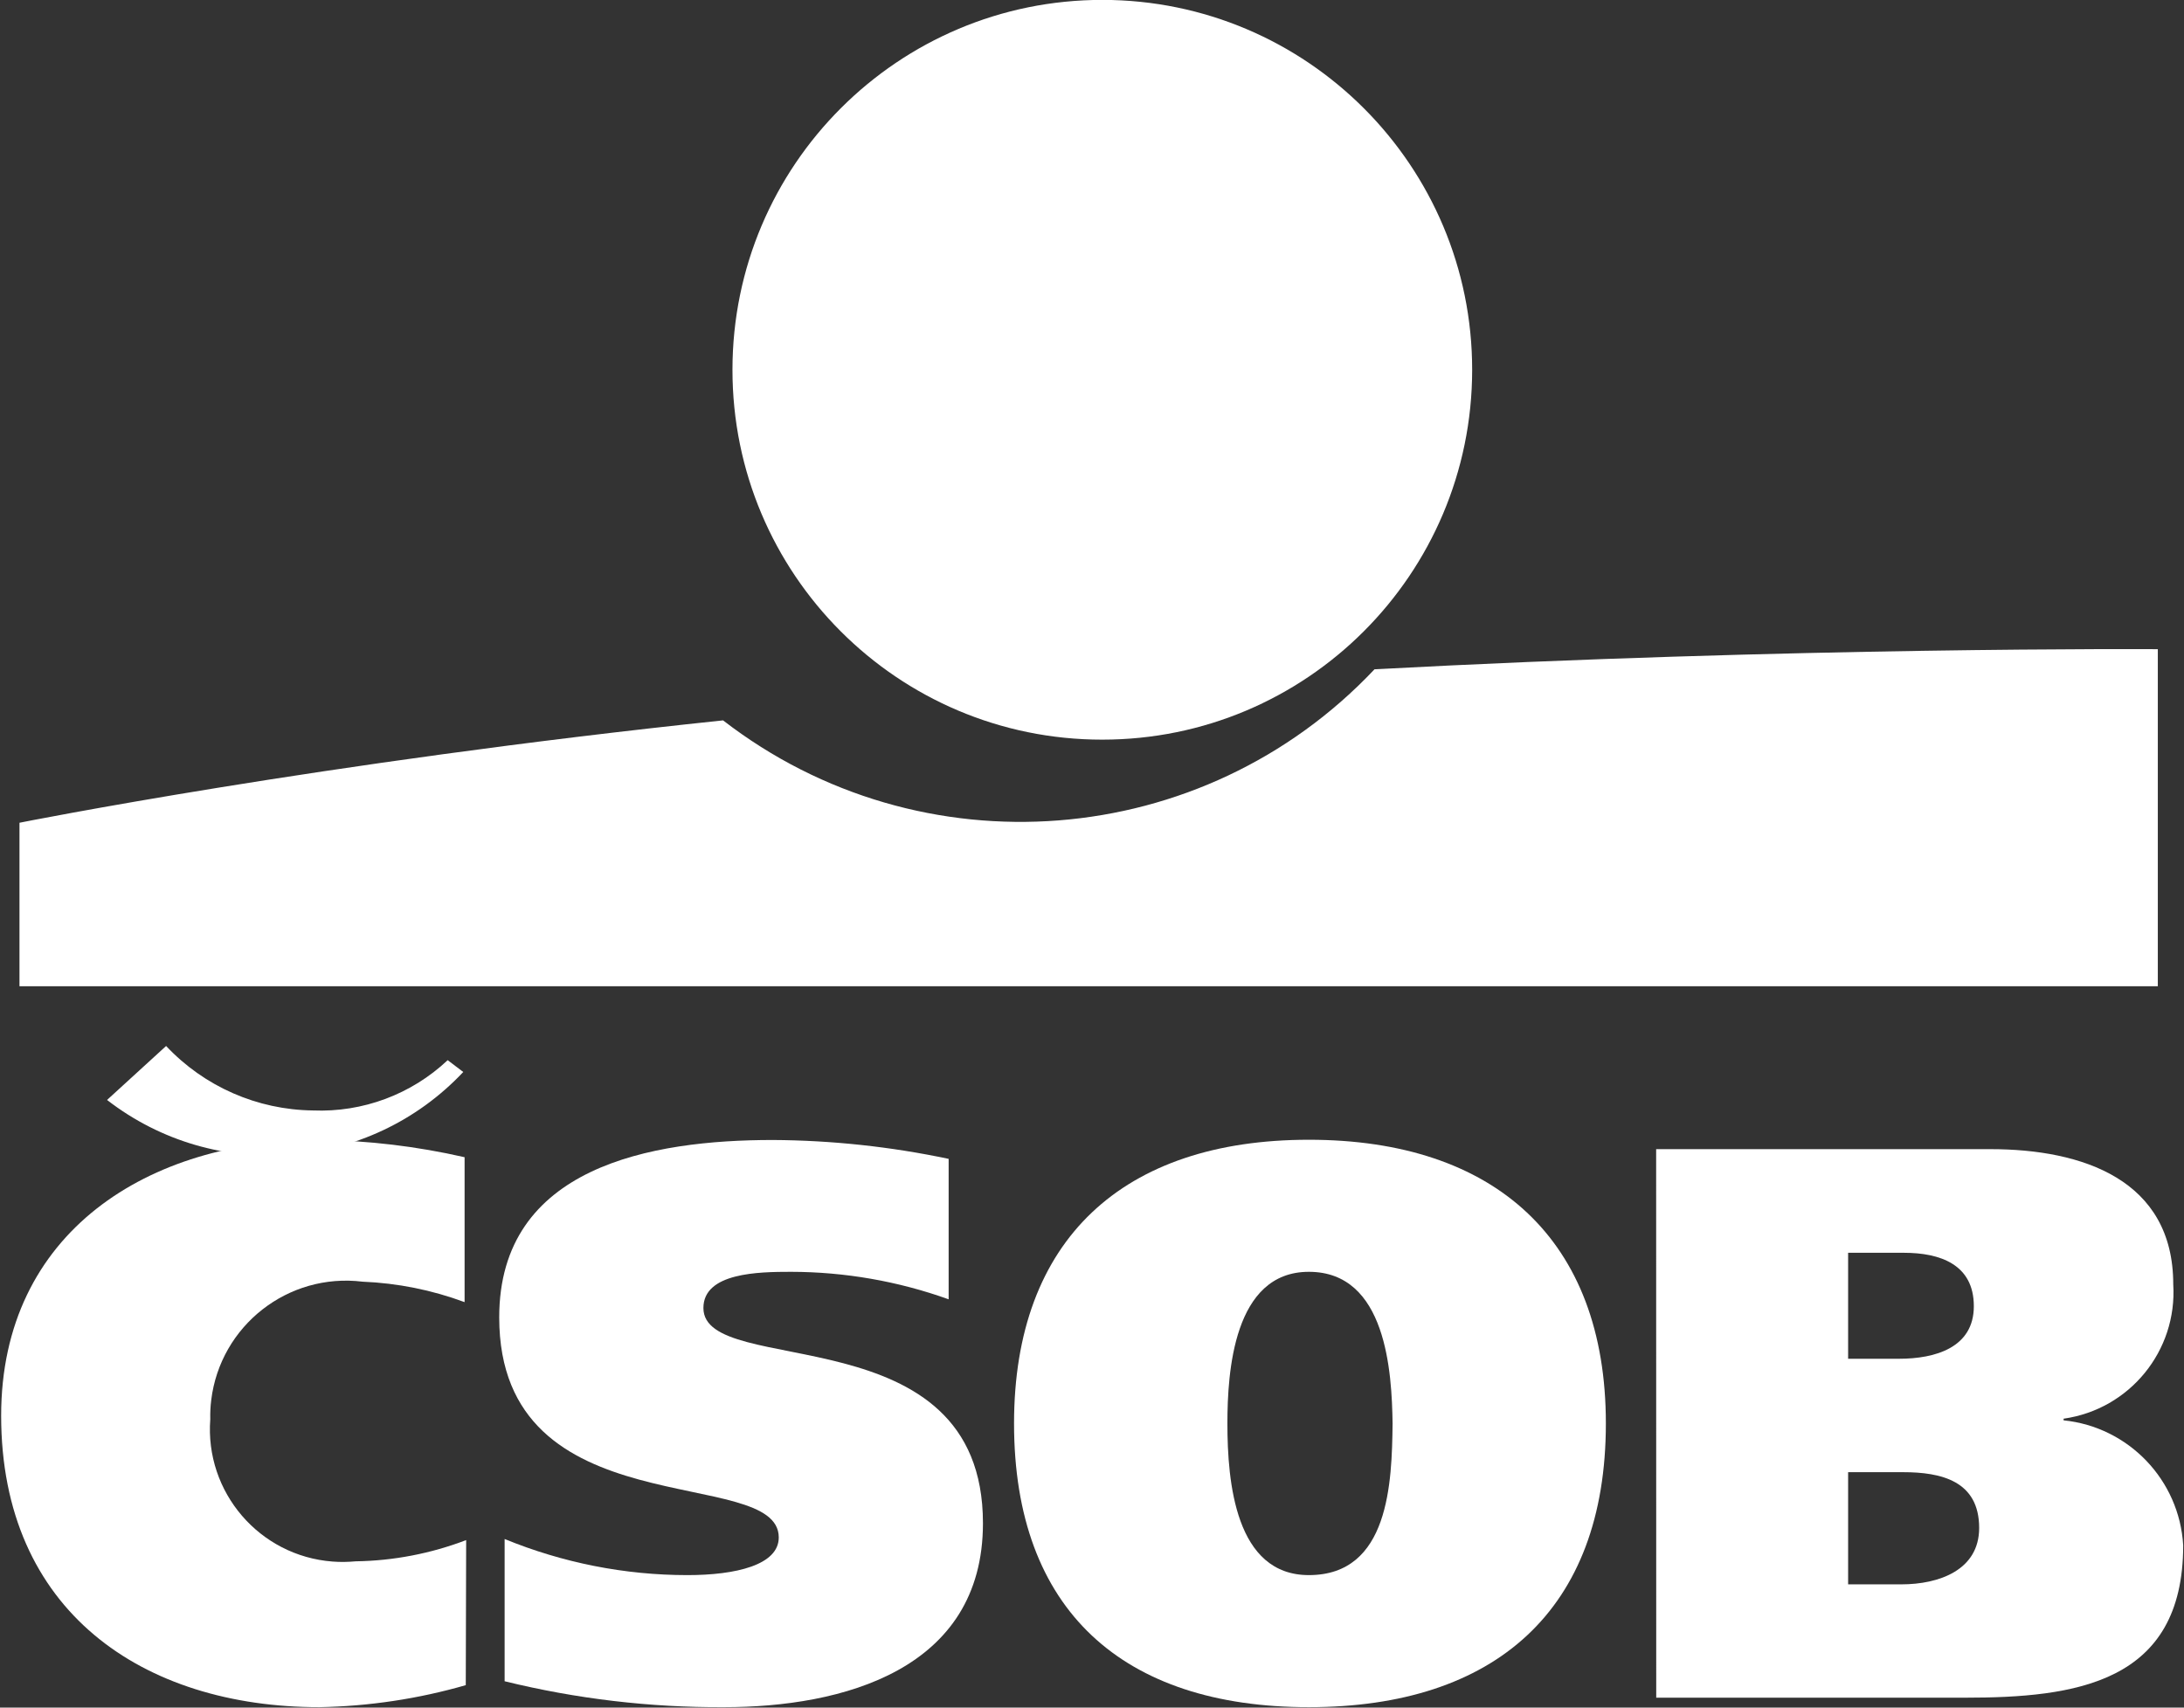
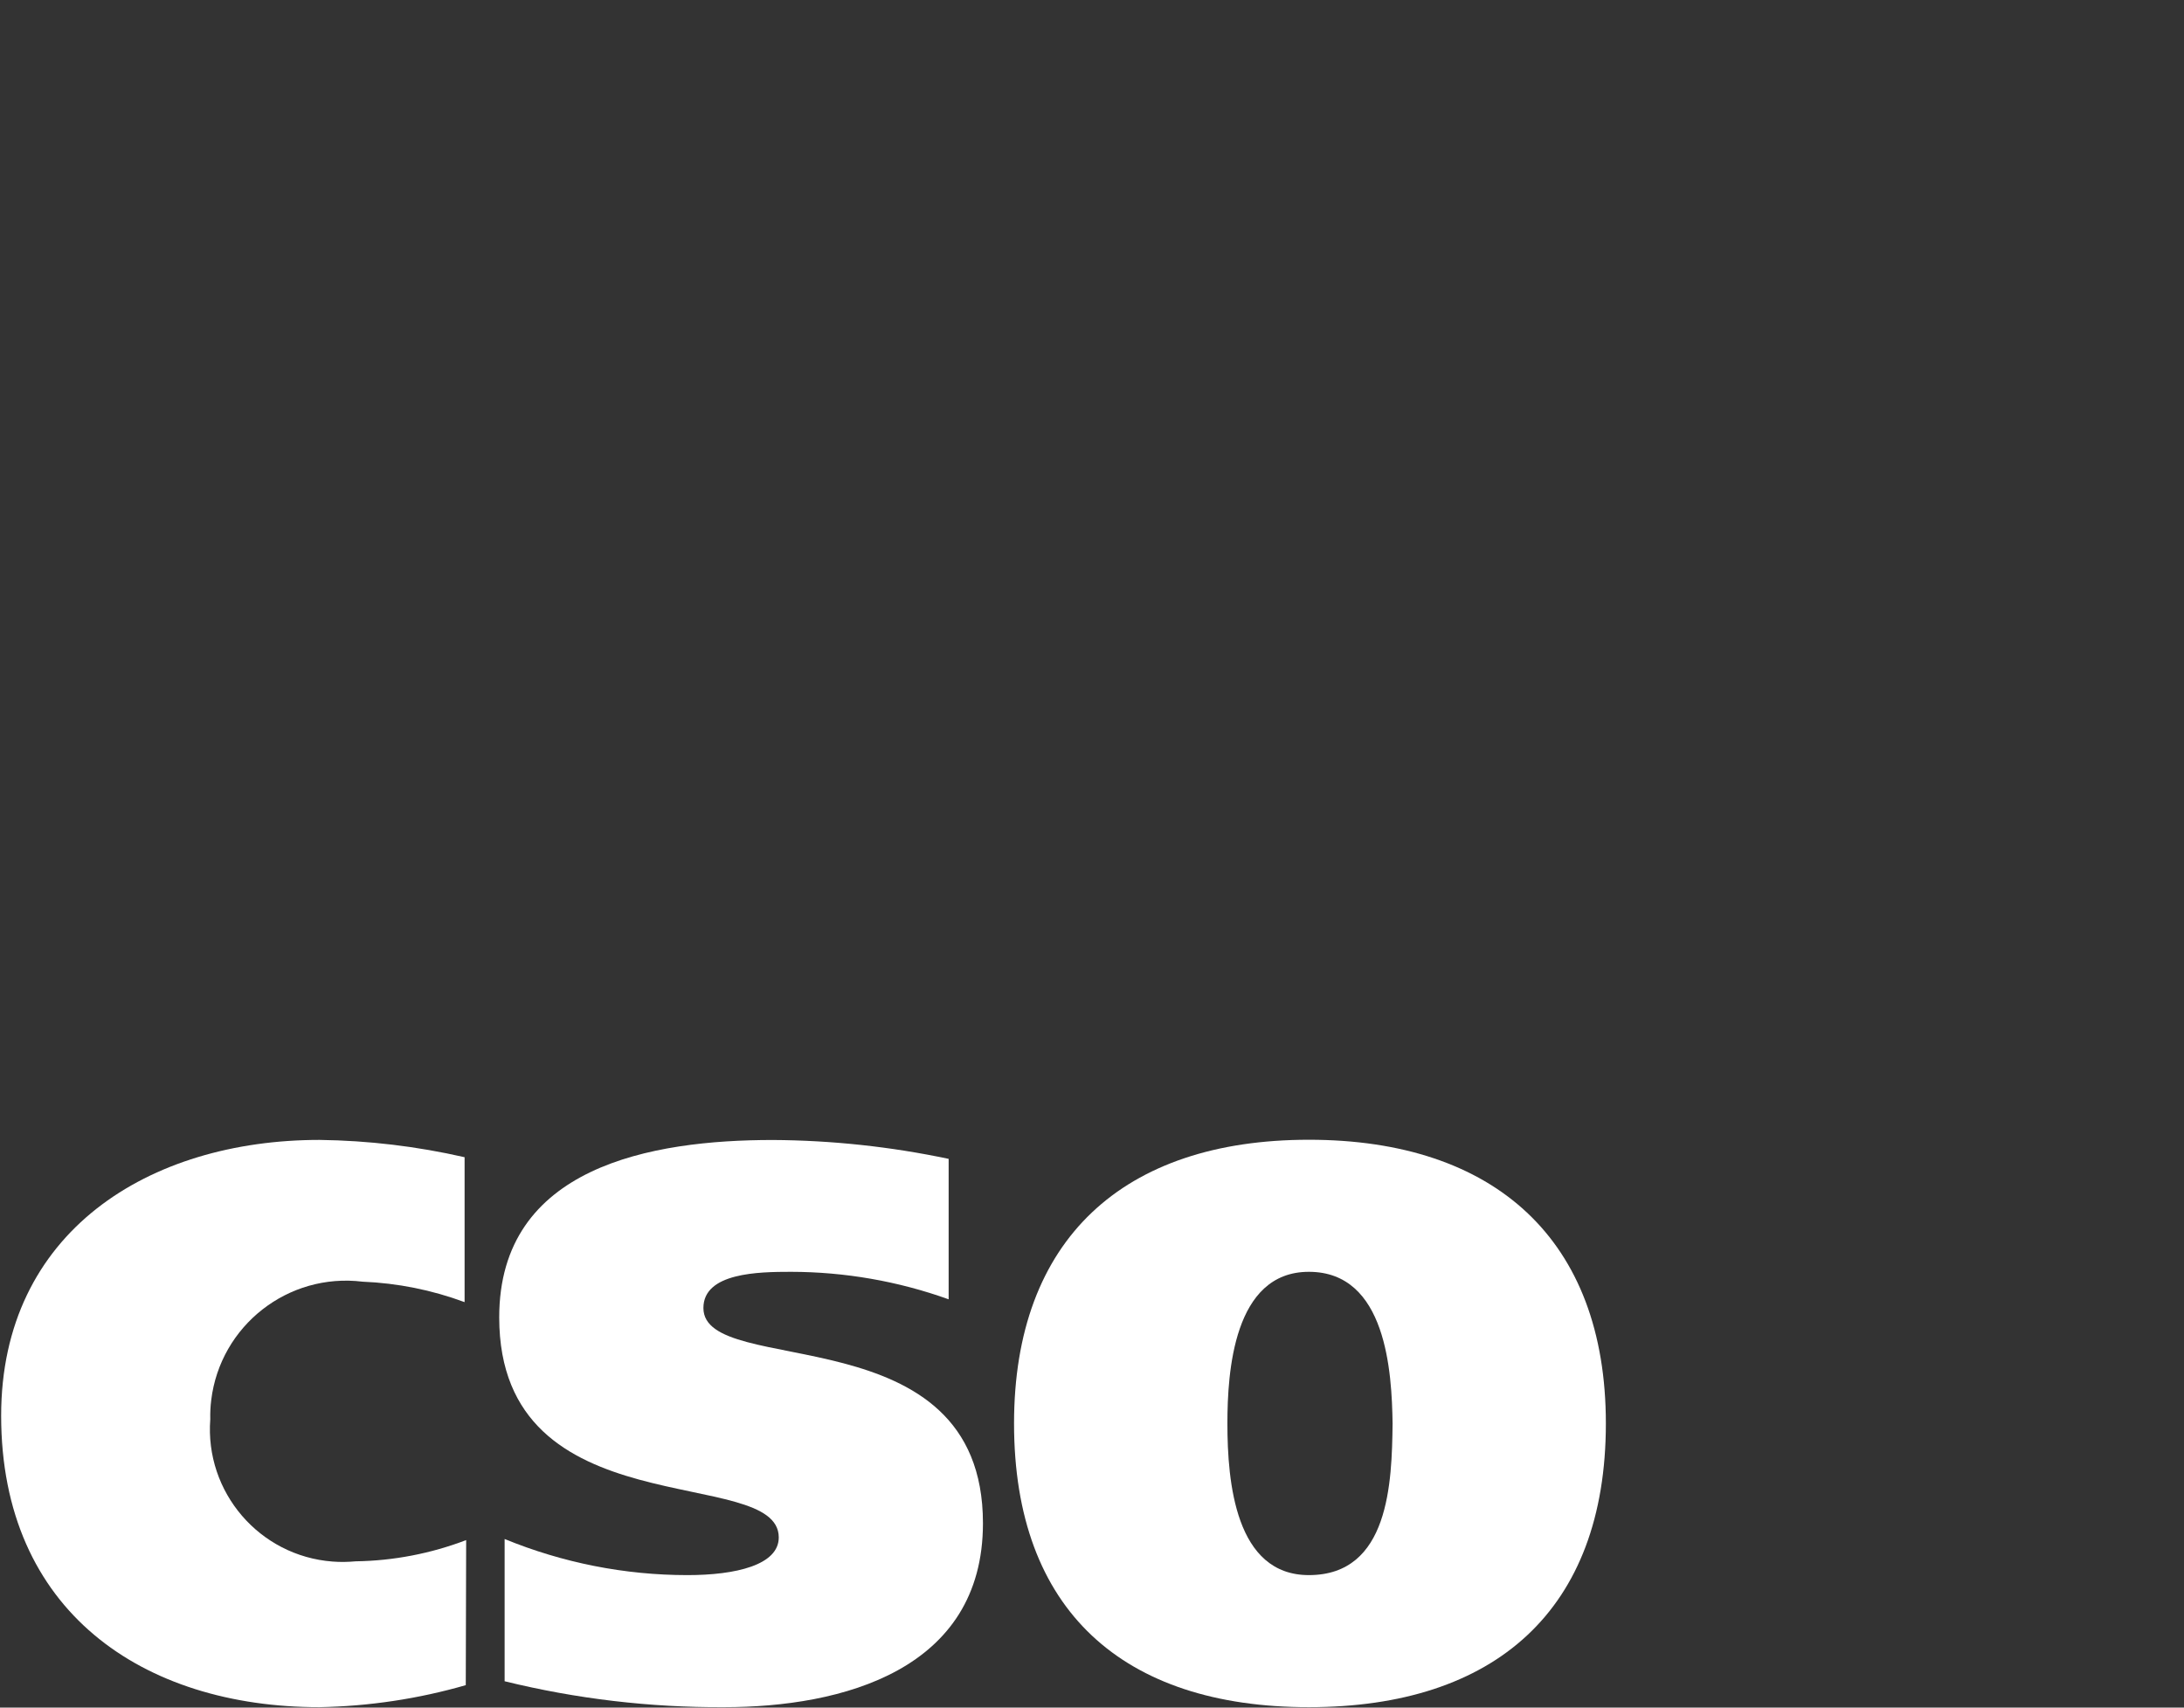
<svg xmlns="http://www.w3.org/2000/svg" version="1.1" id="Vrstva_1" x="0px" y="0px" viewBox="0 0 278.84 218" style="enable-background:new 0 0 278.84 218;" xml:space="preserve">
  <rect x="0" y="0" width="278.84" height="218" fill="#333333" stroke="none" />
  <style type="text/css">
	.st0{fill:#FFFFFF;}
	.st1{opacity:0.75;}
	.st2{fill-rule:evenodd;clip-rule:evenodd;fill:#FFFFFF;}
	.st3{opacity:0.25;fill-rule:evenodd;clip-rule:evenodd;fill:#FFFFFF;}
</style>
  <g id="Group_109" transform="translate(23.827 96.107)">
    <g id="Group_108">
      <g>
        <g>
          <g id="Group_107">
-             <path id="Path_401" class="st2" d="M116.88-1.68c26.07,0.02,47.23-21.11,47.25-47.19c0.02-26.07-21.11-47.23-47.19-47.25       c-26.07-0.02-47.23,21.11-47.25,47.19c0,0.01,0,0.02,0,0.03C69.68-22.83,90.81-1.68,116.88-1.68       C116.88-1.68,116.88-1.68,116.88-1.68" />
-             <path id="Path_402" class="st2" d="M151.68-10.68c-21.92,23.24-57.91,26.07-83.19,6.54C16.98,1.26-21.34,8.93-21.34,8.93V29.8       h273.01v-43.03c0,0-46.58-0.3-100.03,2.57" />
            <path id="Path_403" class="st2" d="M35.64,119.03c-6.07,1.75-12.35,2.69-18.67,2.81c-22.56,0-40.65-12.24-40.65-37.21       c0-23.48,18.87-35.21,40.65-35.21c6.24,0.08,12.44,0.82,18.52,2.21v18.5c-4.18-1.55-8.57-2.43-13.02-2.61       C12.95,66.35,4.3,73.13,3.14,82.64c-0.1,0.81-0.14,1.62-0.12,2.43c-0.71,9.33,6.28,17.47,15.61,18.18       c0.99,0.08,1.98,0.06,2.96-0.03c4.82-0.07,9.59-0.99,14.1-2.71L35.64,119.03z" />
            <path id="Path_404" class="st2" d="M97.29,69.77c-6.46-2.32-13.27-3.5-20.13-3.51c-4.12,0-11.18,0.1-11.18,4.62       c0,9.13,35.69,0.5,35.69,27.48c0,18.76-18,23.48-33.07,23.48c-9.43,0.05-18.84-1.06-28-3.31v-18.16       c7.41,3.04,15.34,4.61,23.34,4.61c6.18,0,11.66-1.29,11.66-4.81c0-9.43-35.69-0.9-35.69-28.1c0-19.26,19.45-22.64,34.91-22.64       c7.55,0.04,15.08,0.85,22.47,2.41V69.77z" />
            <path id="Path_405" class="st2" d="M143.28,121.84c-23.72,0-37.64-12.34-37.64-36.22c0-23.48,13.91-36.22,37.64-36.22       s37.92,12.75,37.92,36.22C181.2,109.49,167.01,121.84,143.28,121.84 M143.28,104.98c10.28,0,10.6-11.84,10.69-19.36       c-0.1-6.52-0.77-19.36-10.69-19.36c-9.63,0-10.4,12.84-10.4,19.36C132.88,93.14,133.91,104.98,143.28,104.98" />
-             <path id="Path_406" class="st2" d="M187.62,50.6h42.68c11.77,0,23.34,3.92,23.34,17.25c0.53,8.5-5.57,15.97-14,17.16v0.21       c8.31,0.85,14.78,7.61,15.27,15.95c0,17.65-13.8,19.46-27.91,19.46h-39.37L187.62,50.6z M212.13,106.16h6.81       c4.76,0,9.92-1.8,9.92-7.2c0-6.02-4.86-7.12-9.72-7.12h-7.01V106.16z M212.13,77.36h6.51c4.58,0,9.54-1.4,9.54-6.71       c0-5.32-4.28-6.82-8.95-6.82h-7.1L212.13,77.36L212.13,77.36z" />
-             <path id="Path_407" class="st2" d="M-10.16,44.32c13.82,10.69,33.5,9.15,45.48-3.57l-1.99-1.51       c-4.64,4.37-10.84,6.68-17.2,6.42c-7.11-0.08-13.88-3.05-18.75-8.23L-10.16,44.32z" />
          </g>
        </g>
      </g>
    </g>
  </g>
</svg>